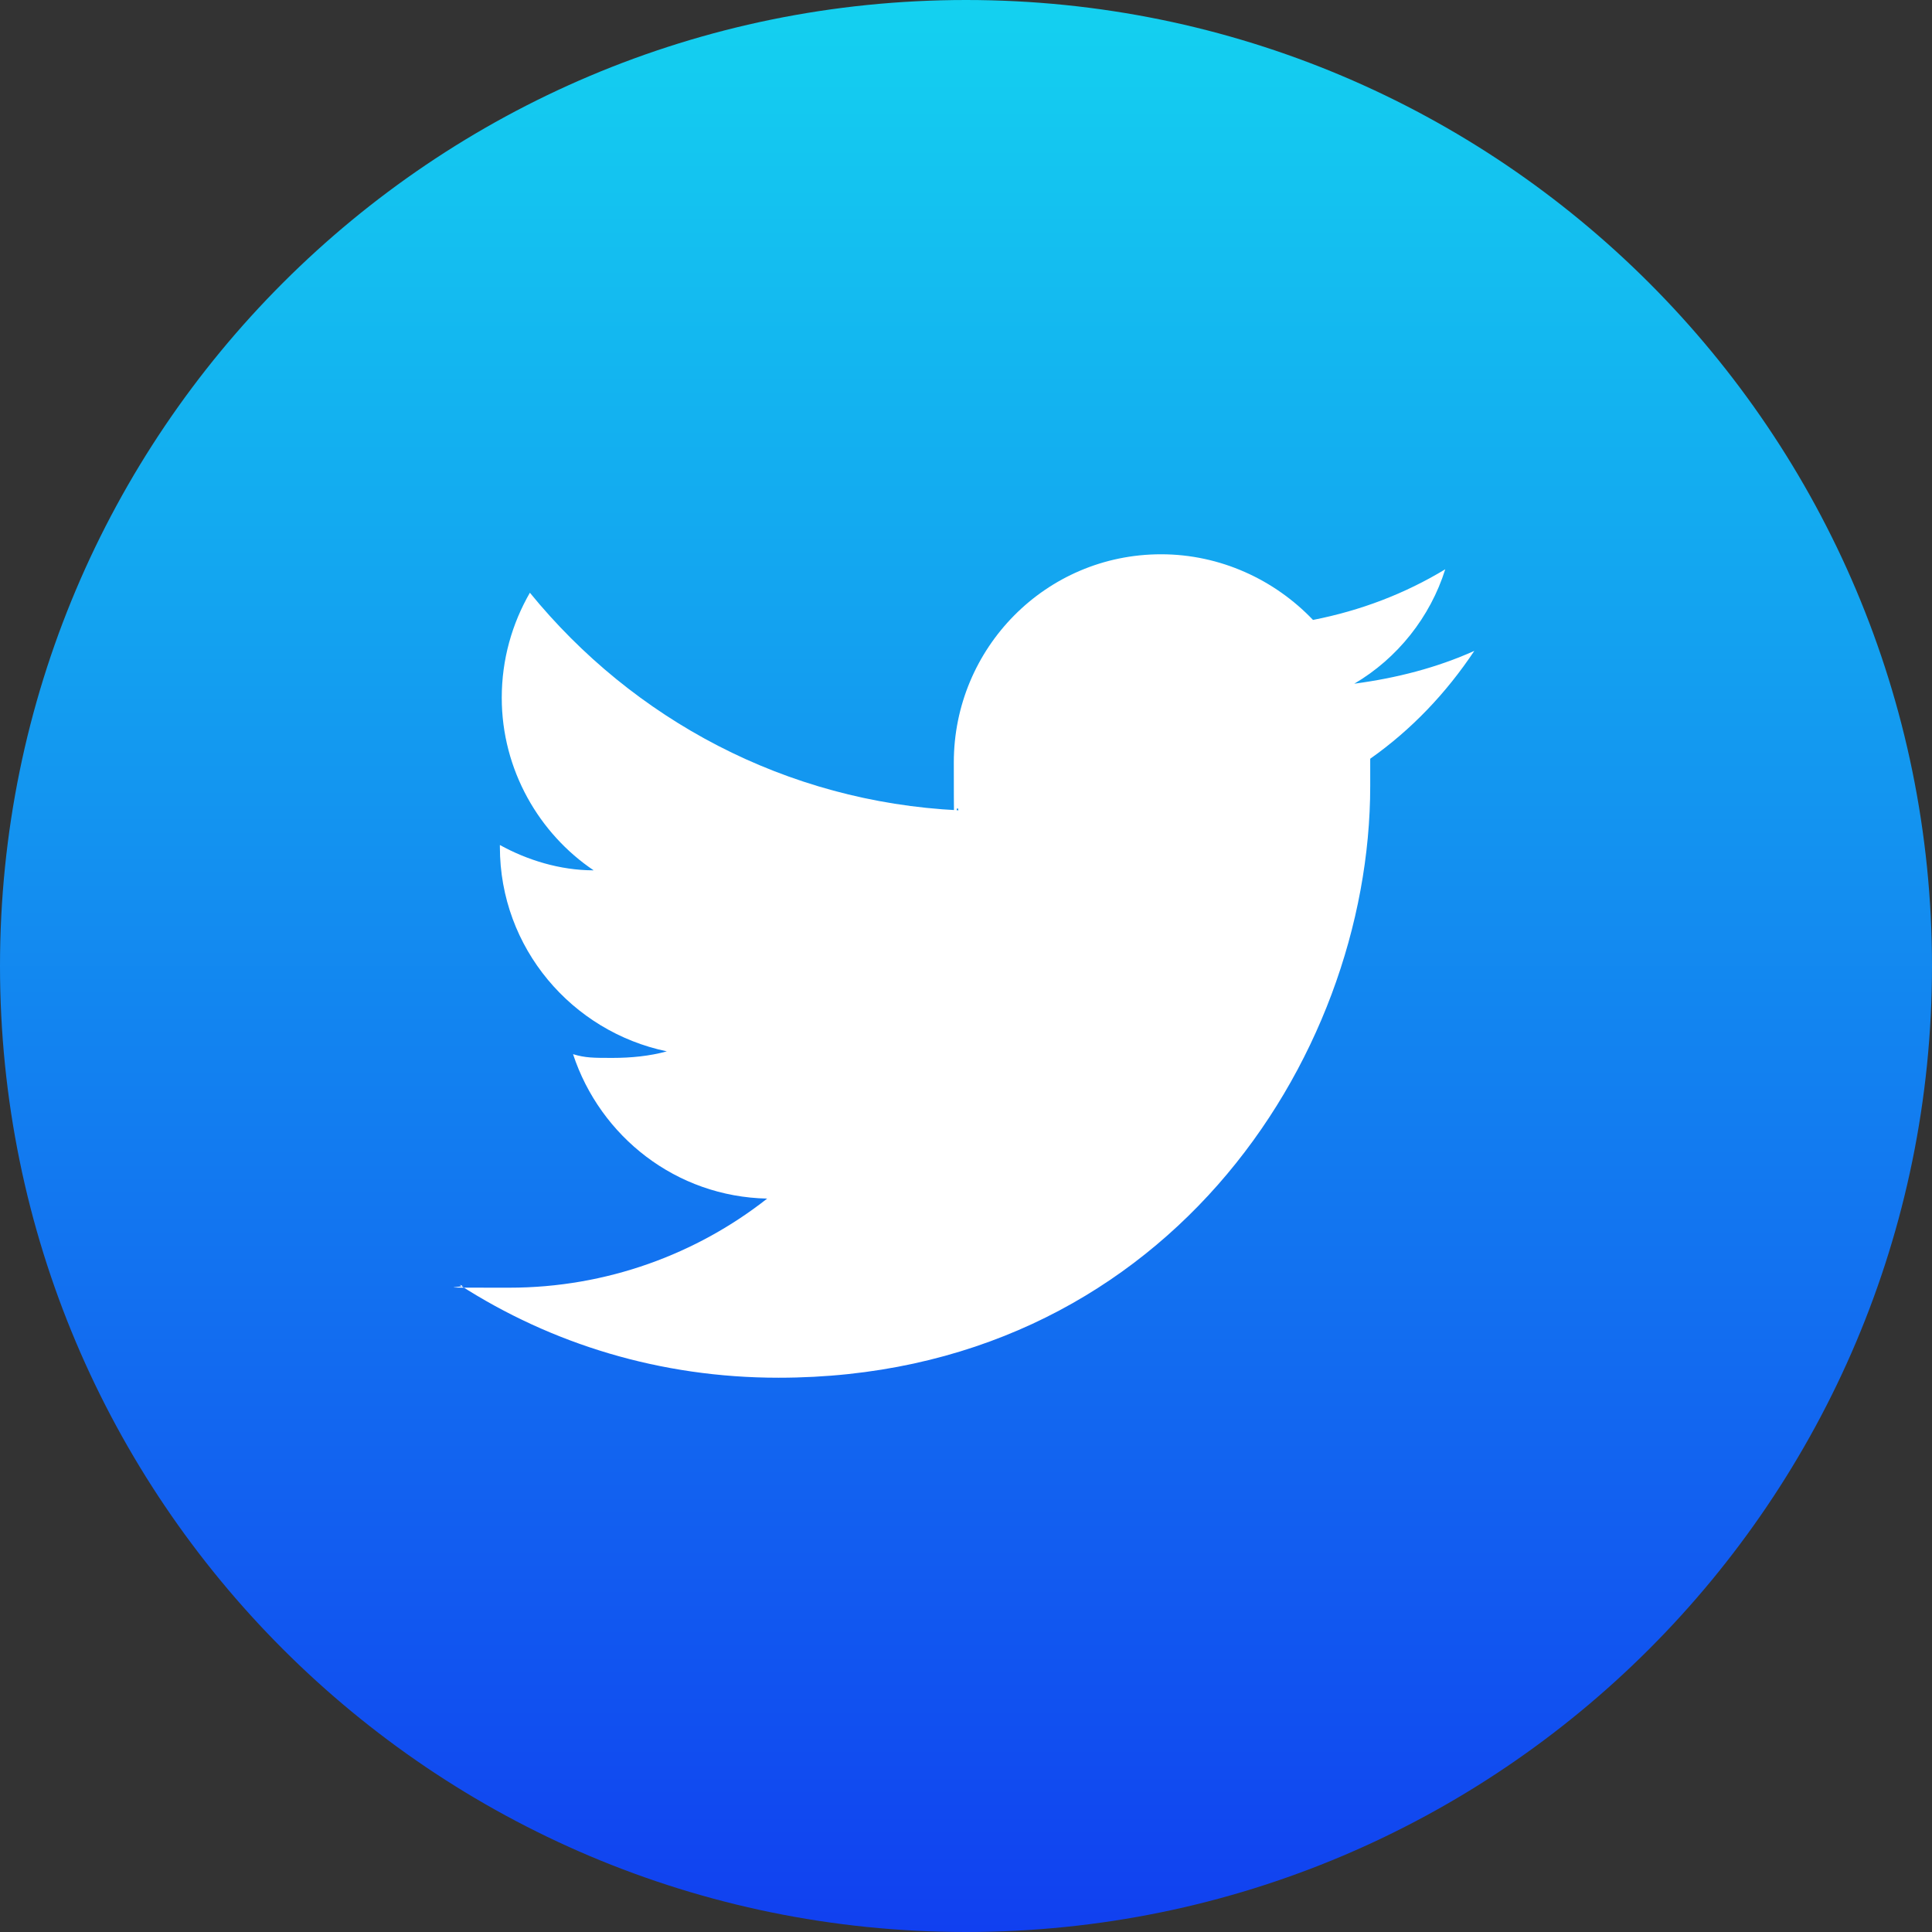
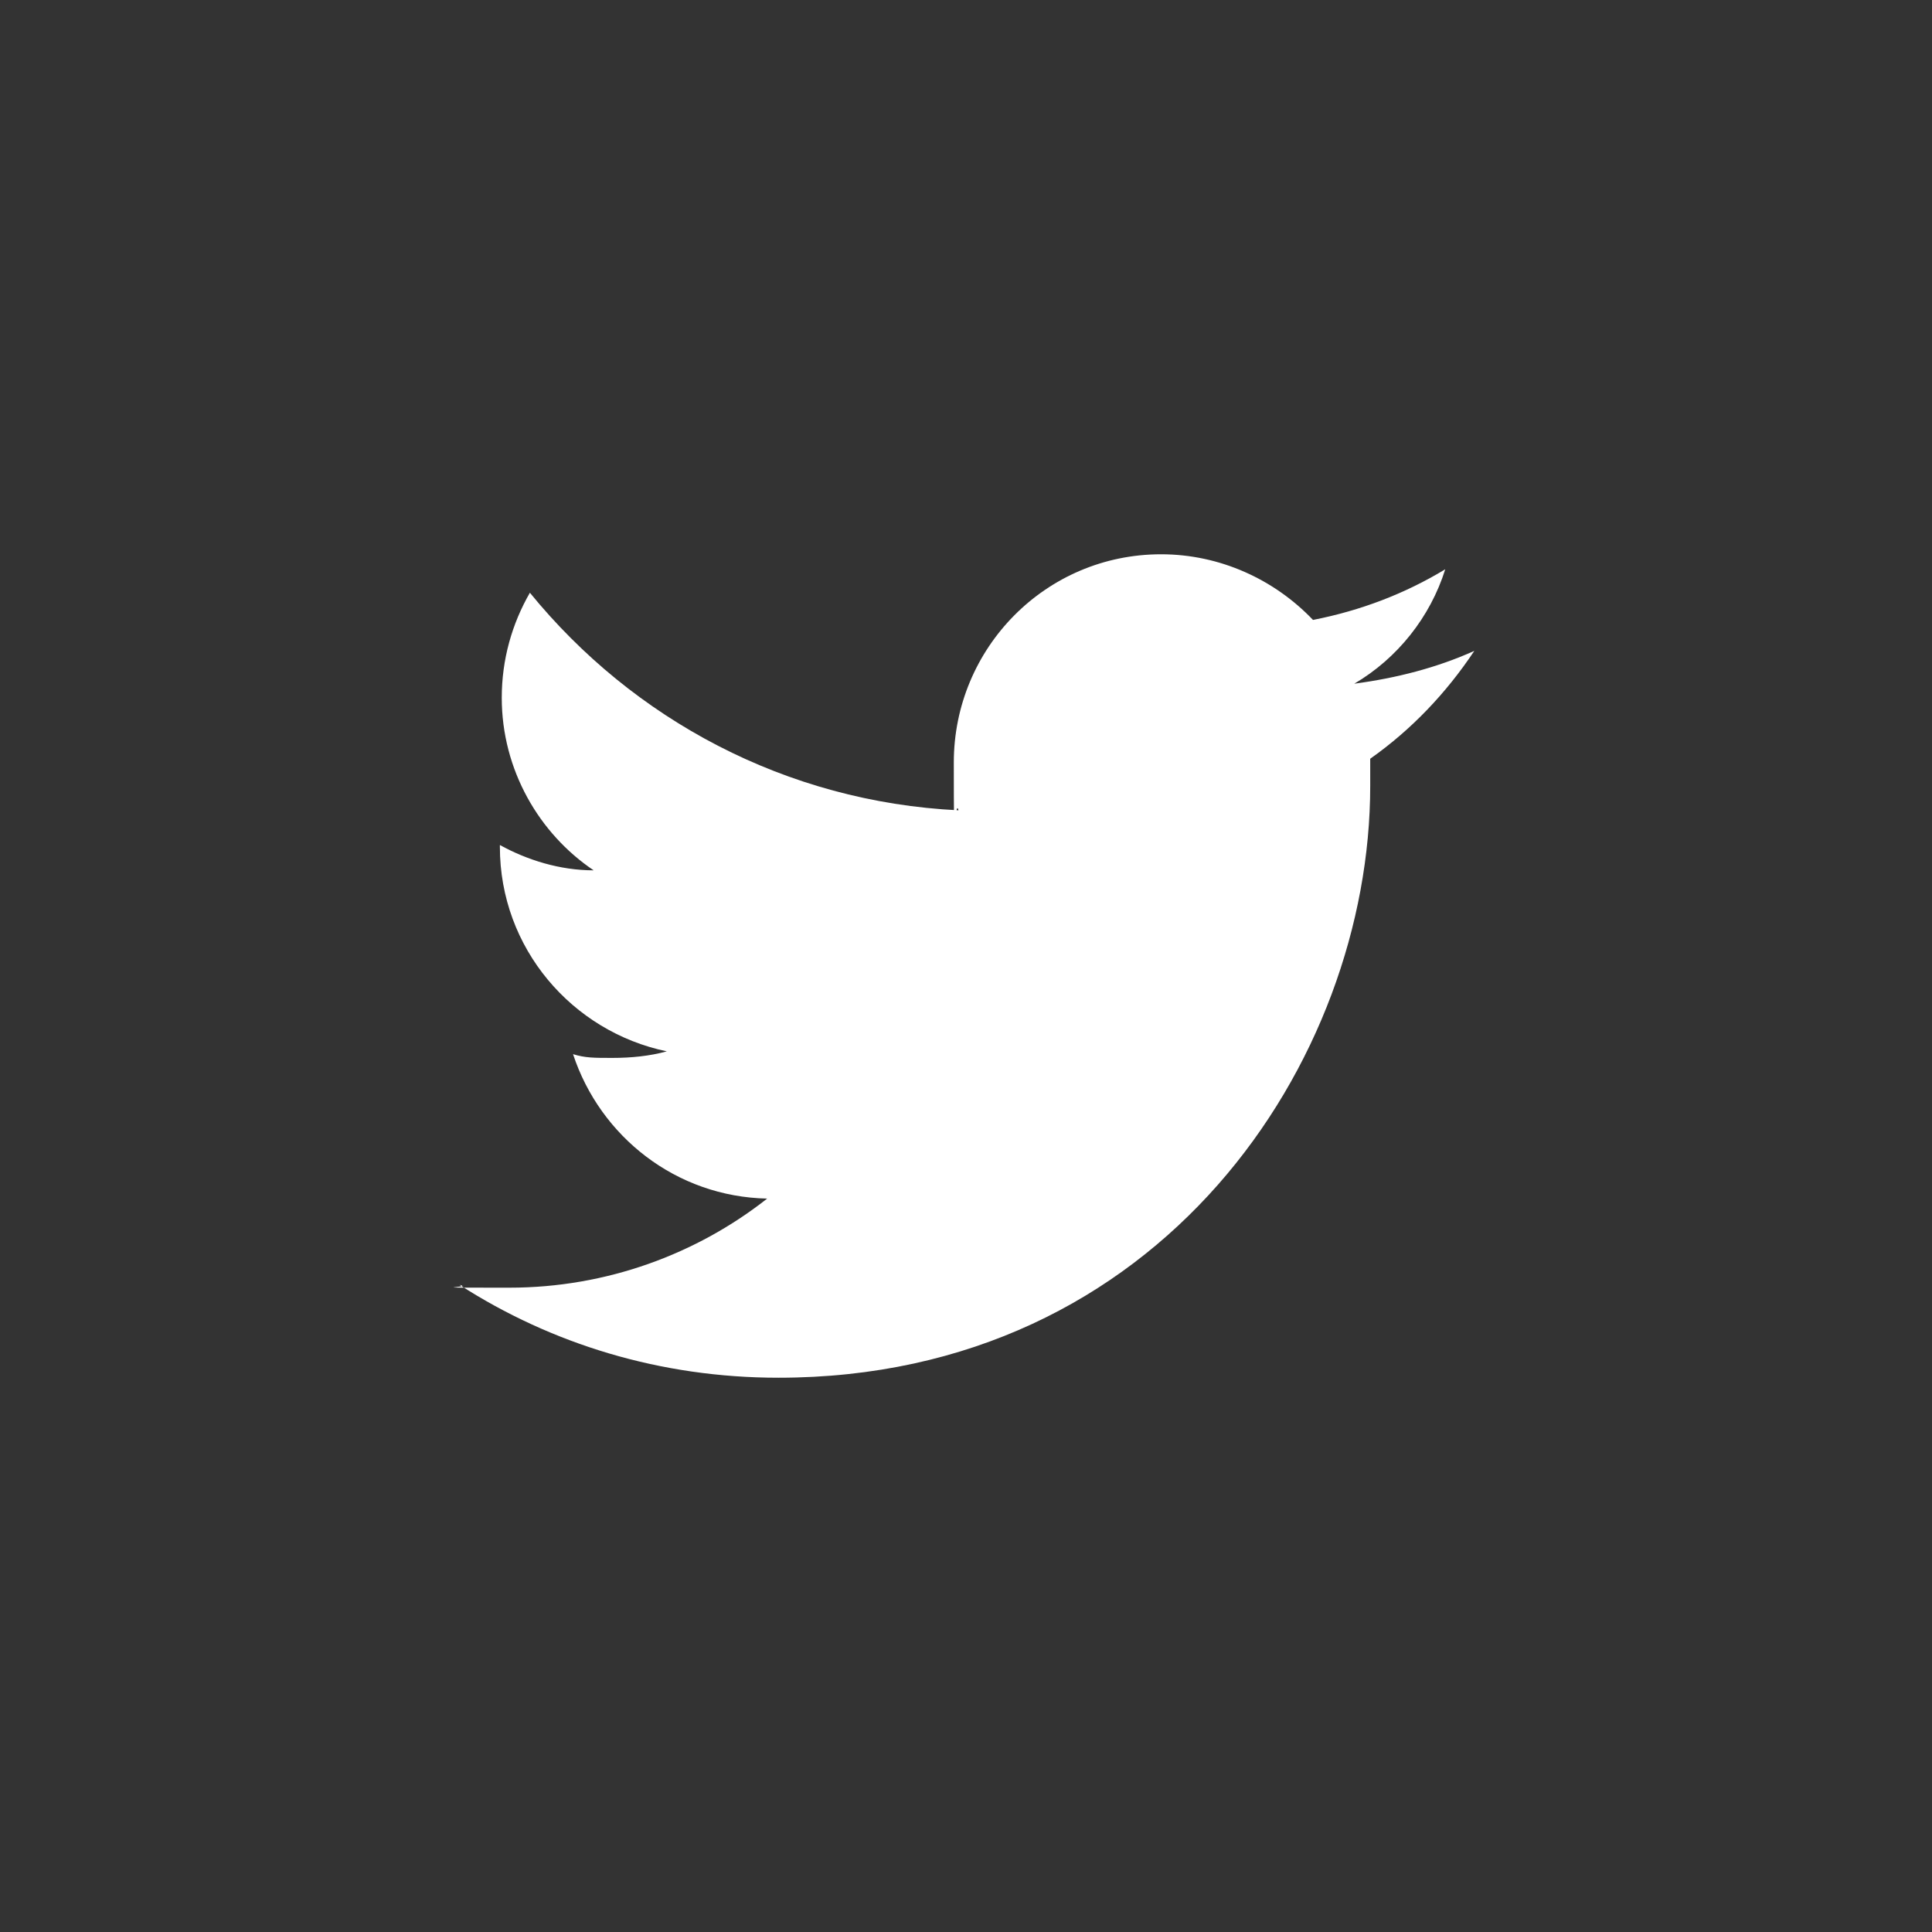
<svg xmlns="http://www.w3.org/2000/svg" version="1.1" viewBox="0 0 206 206">
  <rect x="0" y="0" width="206" height="206" fill="#333333" stroke="none" />
  <defs>
    <style>
      .cls-1 {
        fill: url(#linear-gradient);
      }

      .cls-2 {
        display: none;
      }

      .cls-2, .cls-3 {
        fill: #fff;
      }
    </style>
    <linearGradient id="linear-gradient" x1="103" y1="206" x2="103" y2="0" gradientTransform="translate(0 206) scale(1 -1)" gradientUnits="userSpaceOnUse">
      <stop offset="0" stop-color="#14d1f0" />
      <stop offset="1" stop-color="#1140f0" />
    </linearGradient>
  </defs>
  <g>
    <g id="Layer_1">
-       <rect class="cls-2" x="-41" y="-41" width="287" height="287" />
-       <path class="cls-1" d="M206,103c0,56.9-46.1,103-103,103S0,159.9,0,103,46.1,0,103,0s103,46.1,103,103Z" />
      <path class="cls-3" d="M157.2,69.4c-4,1.8-8.3,2.9-12.8,3.5,4.6-2.7,8.1-7.1,9.7-12.2-4.3,2.6-9,4.4-14.1,5.4-4.1-4.3-9.9-7-16.2-7-12.3,0-22.1,10-22.1,22.2s.1,3.4.5,5.1c-18.4-.9-34.7-9.7-45.7-23.2-1.9,3.3-3,7.1-3,11.2,0,7.7,4,14.5,9.8,18.4-3.6,0-7.1-1.1-10-2.7v.2c0,10.8,7.7,19.7,17.8,21.8-1.8.5-3.8.7-5.8.7s-2.9,0-4.2-.4c2.9,8.8,11,15.2,20.7,15.4-7.5,5.9-17.1,9.5-27.5,9.5s-3.6,0-5.3-.3c9.8,6.3,21.4,9.9,34,9.9,40.8,0,63.1-33.8,63.1-63.1s0-1.9,0-2.9c4.4-3.1,8.1-7,11.1-11.5Z" />
    </g>
  </g>
</svg>